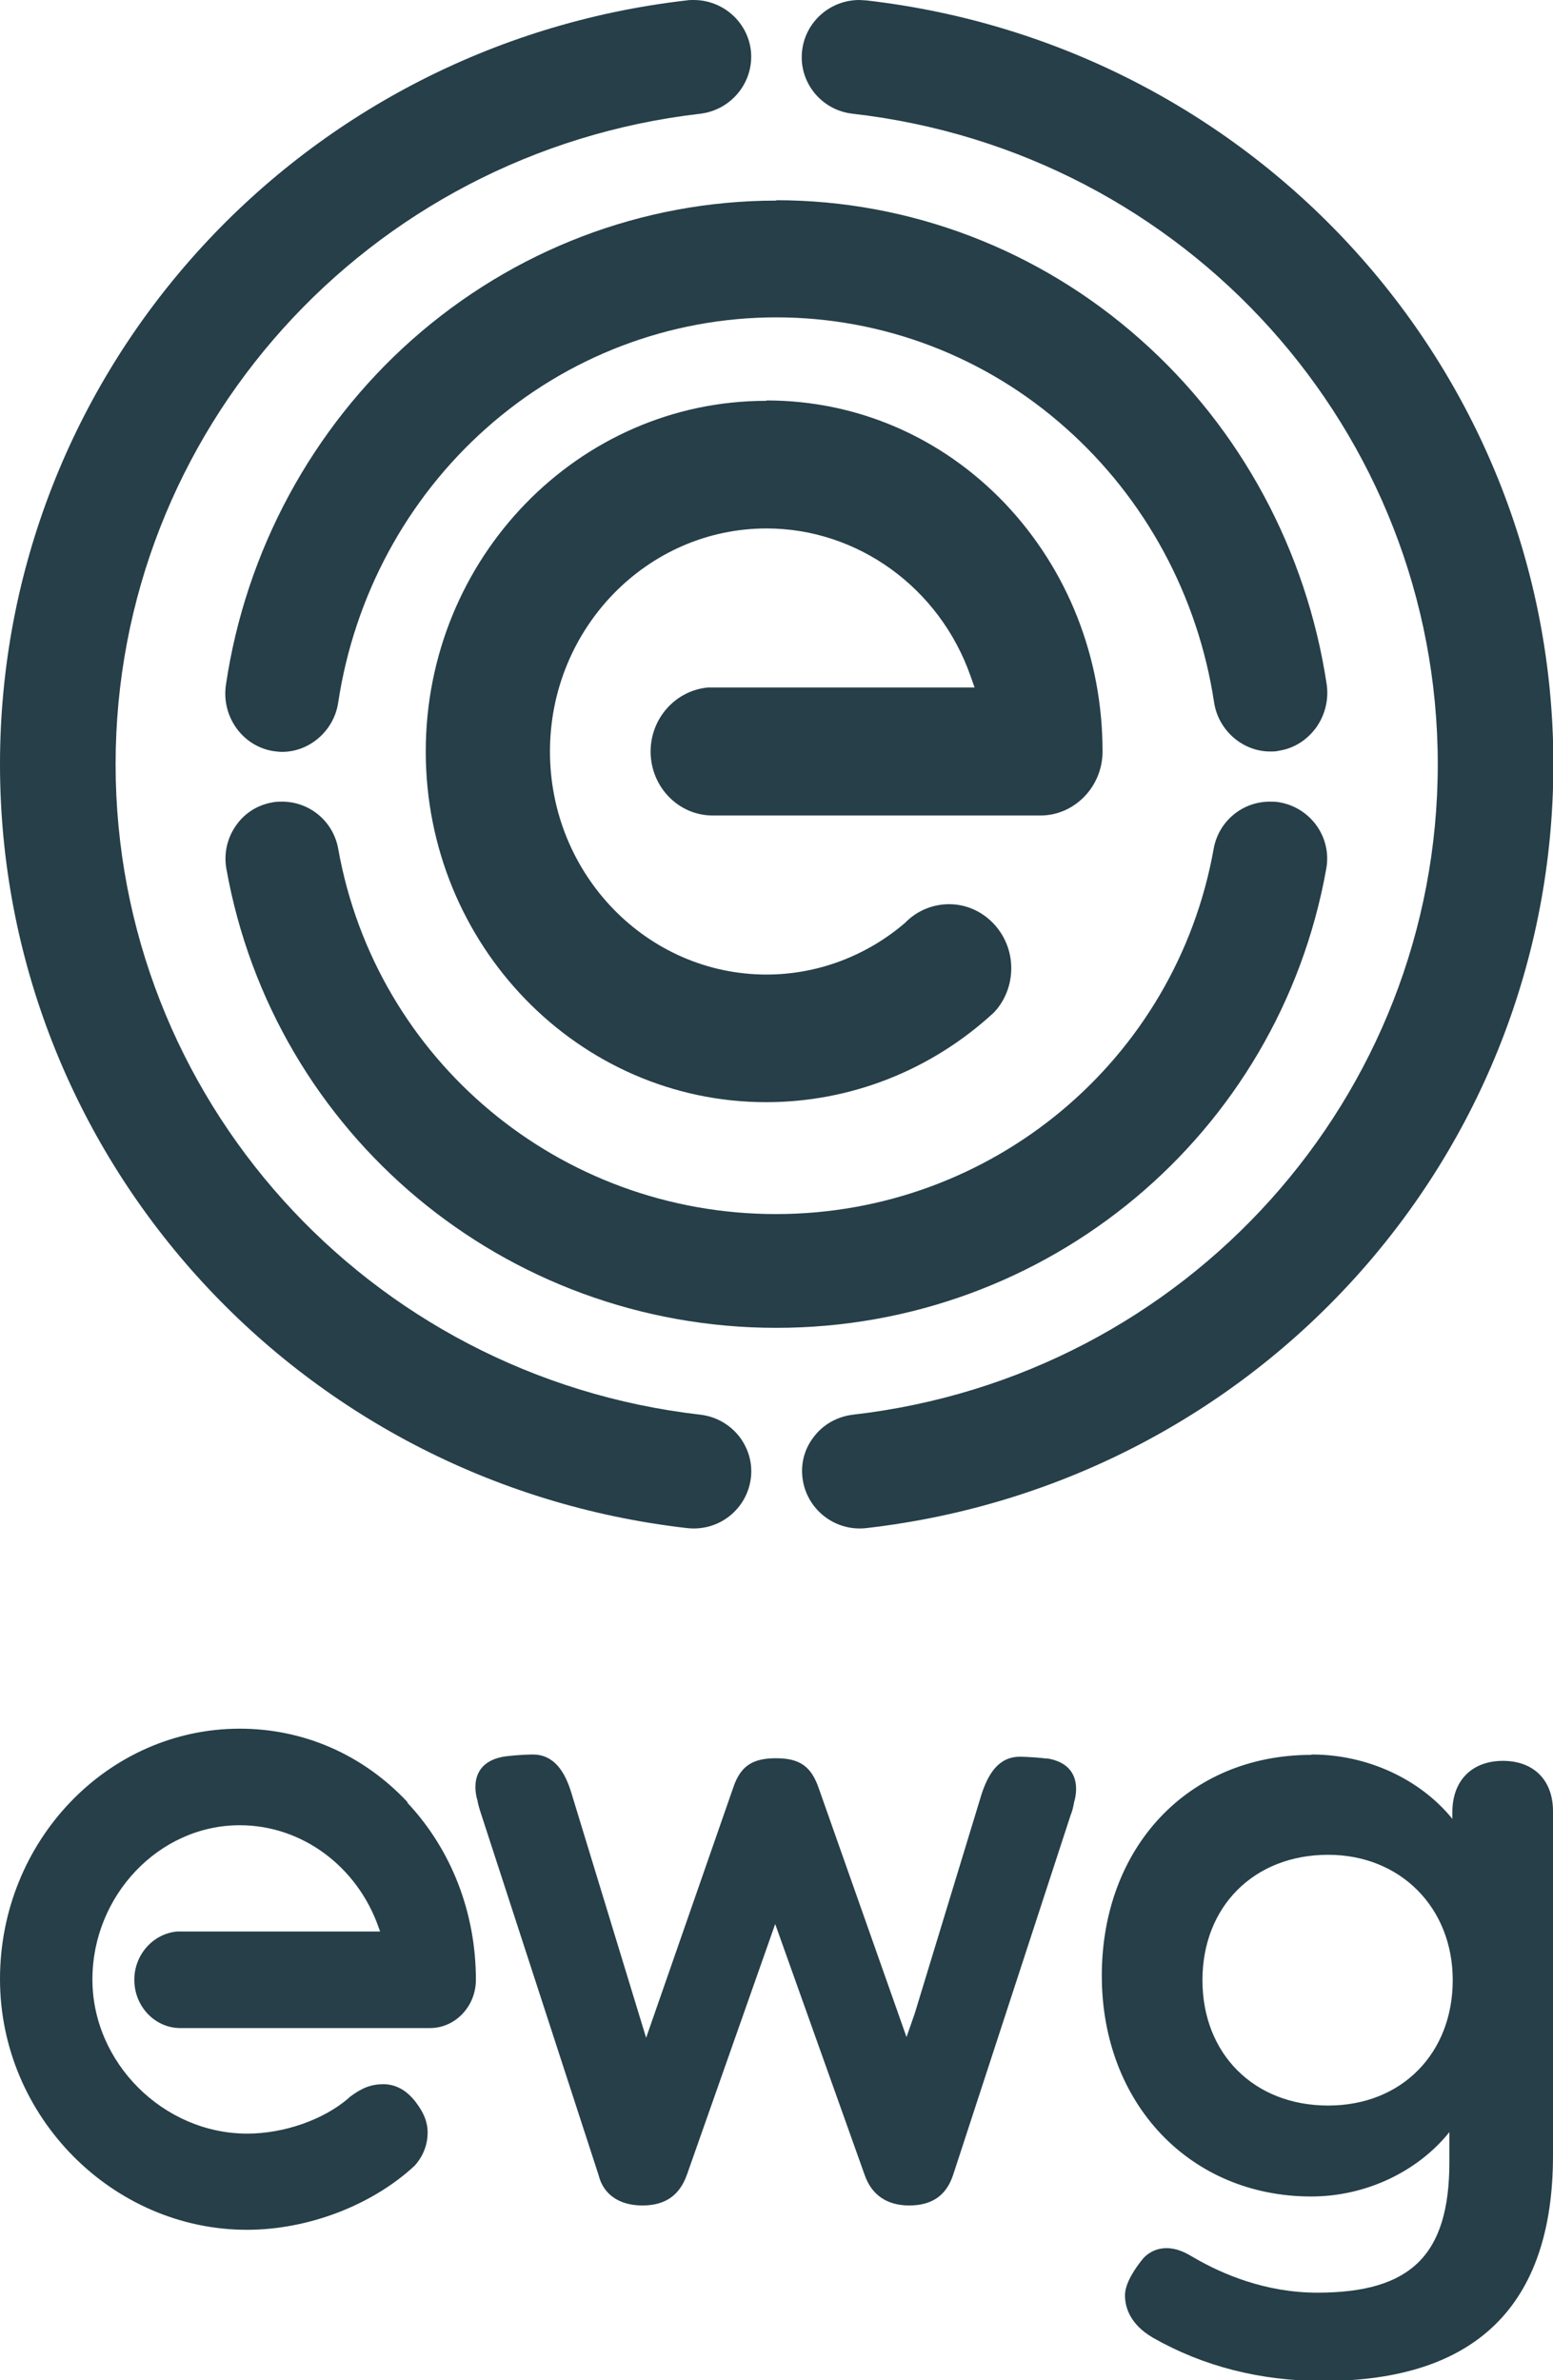
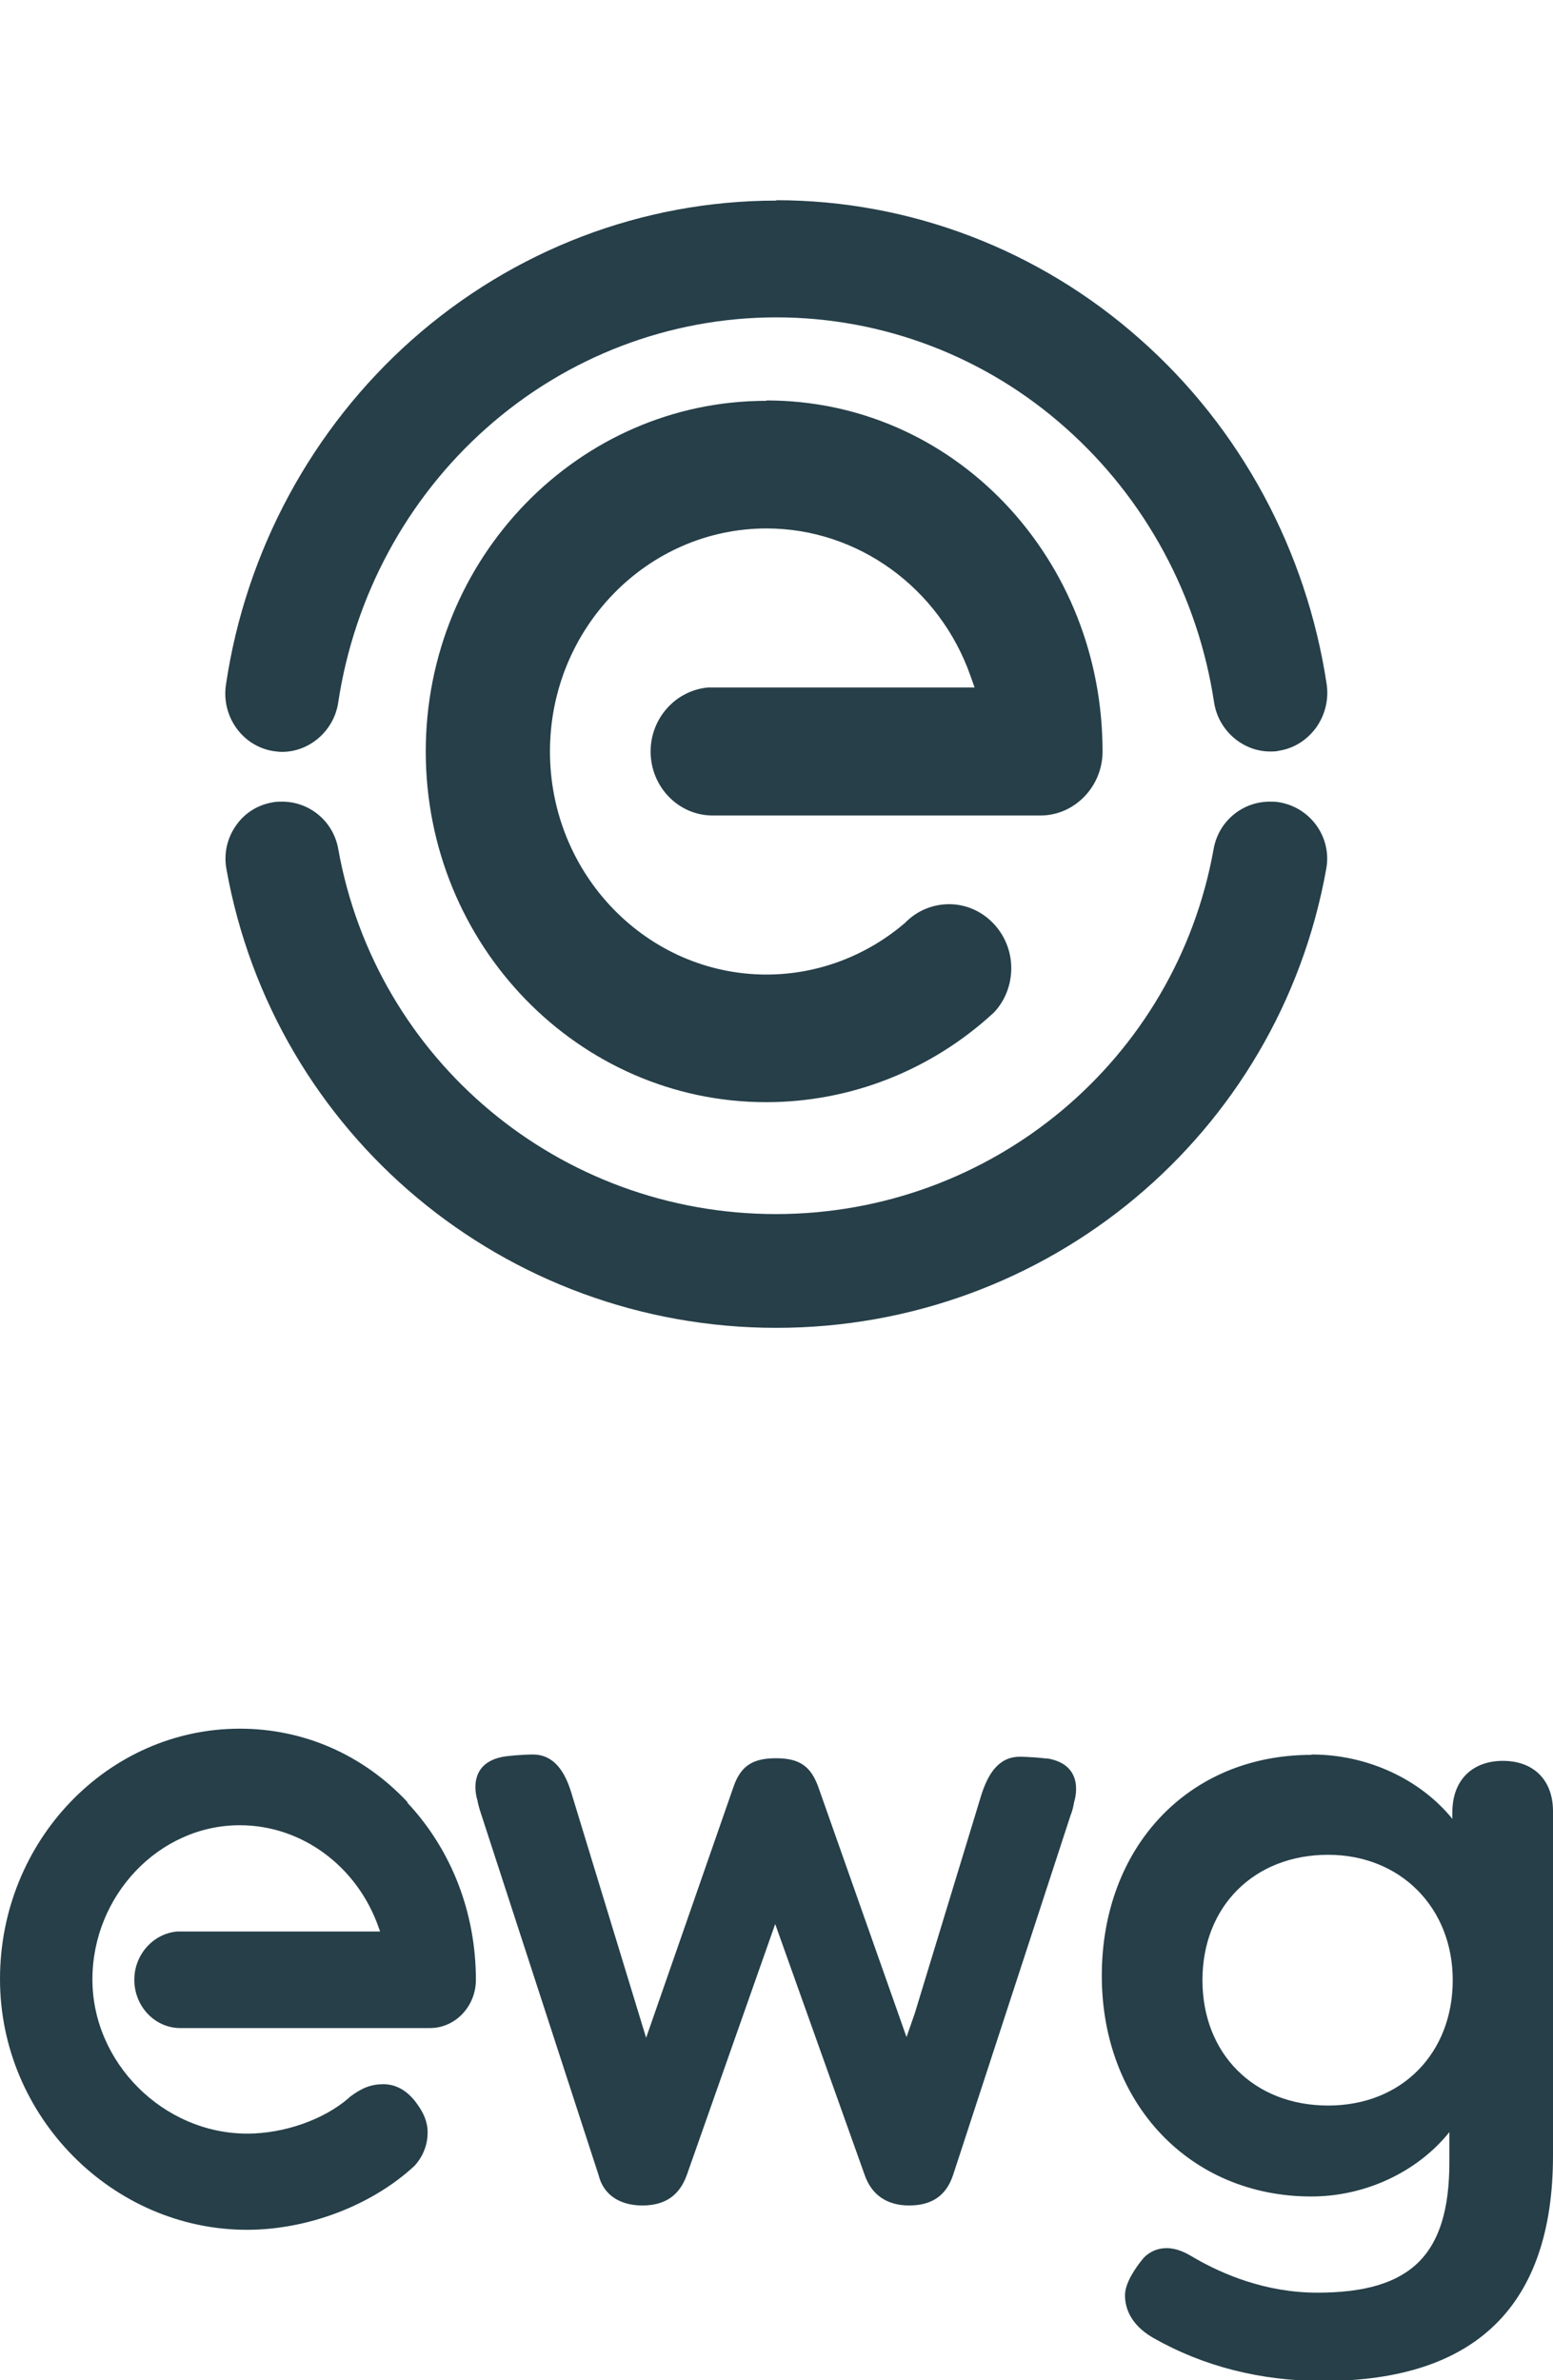
<svg xmlns="http://www.w3.org/2000/svg" id="uuid-fb54430c-6fa4-4747-bc12-31df34e3c3c2" data-name="Layer 2" width="41.51" height="63.6" viewBox="0 0 41.51 63.6">
  <defs>
    <style>
      .uuid-cf1234cb-cbf4-41c2-aaf6-f69635fd56db {
        fill: #263f49;
        fill-rule: evenodd;
      }
    </style>
  </defs>
  <g id="uuid-cc1d8153-87f8-4717-bd8d-5395f8b04098" data-name="products page">
    <g>
-       <path class="uuid-cf1234cb-cbf4-41c2-aaf6-f69635fd56db" d="m18.54,0c-.06,0-.12,0-.18.01C7.89,1.21,0,9.99,0,20.42s7.89,19.21,18.36,20.41c.86.1,1.61-.51,1.71-1.34.05-.4-.07-.8-.32-1.12-.26-.32-.62-.52-1.03-.57-8.91-1.02-15.63-8.49-15.63-17.38S9.81,4.07,18.71,3.04c.85-.1,1.45-.86,1.36-1.69-.09-.77-.75-1.35-1.53-1.35m4.43,0c-.78,0-1.44.58-1.53,1.35-.1.84.51,1.6,1.36,1.69,8.91,1.02,15.63,8.49,15.63,17.38s-6.72,16.36-15.63,17.38c-.41.05-.78.25-1.03.57-.26.32-.37.72-.32,1.12.1.83.86,1.44,1.71,1.34,10.47-1.2,18.36-9.97,18.36-20.41S33.62,1.21,23.15.01c-.06,0-.12-.01-.18-.01" />
      <path class="uuid-cf1234cb-cbf4-41c2-aaf6-f69635fd56db" d="m7.55,21.42c-.09,0-.18,0-.27.02-.4.07-.75.29-.98.63-.23.33-.32.74-.25,1.14,1.27,7.11,7.45,12.27,14.7,12.27s13.43-5.16,14.7-12.27c.15-.83-.41-1.62-1.24-1.77-.09-.02-.18-.02-.27-.02-.74,0-1.37.53-1.5,1.26-1.01,5.65-5.93,9.76-11.7,9.76s-10.69-4.1-11.7-9.76c-.13-.73-.76-1.26-1.5-1.26M20.75,5.36c-3.58,0-7.03,1.32-9.74,3.72-2.67,2.37-4.44,5.64-4.97,9.21-.13.85.44,1.65,1.27,1.78.08.01.15.02.23.02.74,0,1.39-.57,1.5-1.32.43-2.84,1.83-5.44,3.96-7.33,2.15-1.91,4.9-2.96,7.75-2.96s5.6,1.05,7.74,2.96c2.13,1.89,3.53,4.49,3.96,7.32.11.75.76,1.32,1.5,1.32.08,0,.16,0,.23-.02.4-.06.75-.28,1-.62.24-.34.34-.75.28-1.16-.54-3.57-2.3-6.84-4.98-9.21-2.7-2.4-6.16-3.72-9.73-3.72" />
      <path class="uuid-cf1234cb-cbf4-41c2-aaf6-f69635fd56db" d="m20.48,10.71c-5.02,0-9.1,4.2-9.1,9.37s4.08,9.37,9.1,9.37c2.25,0,4.41-.85,6.08-2.39.3-.31.47-.74.47-1.19,0-.94-.75-1.71-1.66-1.71-.42,0-.83.16-1.14.46l-.04.04c-1.04.89-2.35,1.38-3.7,1.38-3.19,0-5.79-2.67-5.79-5.96s2.6-5.96,5.79-5.96c2.43,0,4.62,1.58,5.45,3.94l.11.31h-7.13c-.86.08-1.53.82-1.53,1.71,0,.94.74,1.71,1.66,1.71.01,0,.02,0,.04,0h.02s8.7,0,8.7,0c.91,0,1.66-.77,1.66-1.71,0-2.51-.93-4.86-2.61-6.63-1.69-1.77-3.95-2.75-6.37-2.75m-9.6,37.45c-1.19-1.27-2.78-1.96-4.48-1.96-3.53,0-6.41,3-6.41,6.69s3.02,6.7,6.6,6.7c1.64,0,3.35-.66,4.48-1.71.22-.24.35-.55.35-.89,0-.3-.12-.54-.28-.76-.21-.3-.51-.53-.9-.53-.32,0-.57.09-.9.34l-.03.03c-.67.58-1.73.95-2.71.95-2.24,0-4.14-1.89-4.14-4.12s1.77-4.12,3.94-4.12c1.66,0,3.14,1.1,3.71,2.73l.04.11h-5.43c-.64.06-1.14.62-1.14,1.29,0,.71.55,1.29,1.23,1.29.01,0,.02,0,.04,0h6.63c.68,0,1.23-.58,1.23-1.29,0-1.79-.65-3.47-1.83-4.73m24.17-1.29c1.49,0,2.9.66,3.76,1.72h0v-.18c0-.86.54-1.37,1.35-1.37s1.34.5,1.34,1.35h0v9.19c0,4-2.05,6.03-6.15,6.03-1.67,0-3.2-.39-4.55-1.16-.61-.36-.74-.81-.74-1.13s.26-.71.49-.99c.11-.12.53-.5,1.26-.07h0l.12.07c.73.42,1.88.92,3.27.92,2.51,0,3.53-1.01,3.53-3.49h0v-.8c-.85,1.06-2.24,1.72-3.69,1.72-3.24,0-5.6-2.48-5.6-5.9s2.3-5.9,5.6-5.9Zm.44,2.68c-1.98,0-3.36,1.38-3.36,3.35s1.38,3.35,3.36,3.35,3.33-1.41,3.33-3.35-1.4-3.35-3.33-3.35Zm-7.51-2.57h0c-.42-.05-.73-.05-.73-.05-.57,0-.85.46-1.03,1.02l-1.78,5.84-.22.63-2.35-6.66c-.2-.57-.5-.79-1.14-.79s-.95.22-1.14.78l-2.33,6.69-2-6.55c-.17-.56-.46-1.02-1.03-1.02,0,0-.31,0-.73.05h0c-1.1.16-.75,1.17-.75,1.17h0c.02.12.06.25.09.34l3.15,9.68c.13.53.57.81,1.17.81s.99-.26,1.19-.82l2.36-6.7,2.39,6.7c.19.55.61.82,1.19.82s.98-.24,1.17-.8l.2-.61h0l2.95-9.03c.04-.09.07-.22.09-.34h0s.35-1.01-.75-1.17" />
    </g>
  </g>
</svg>